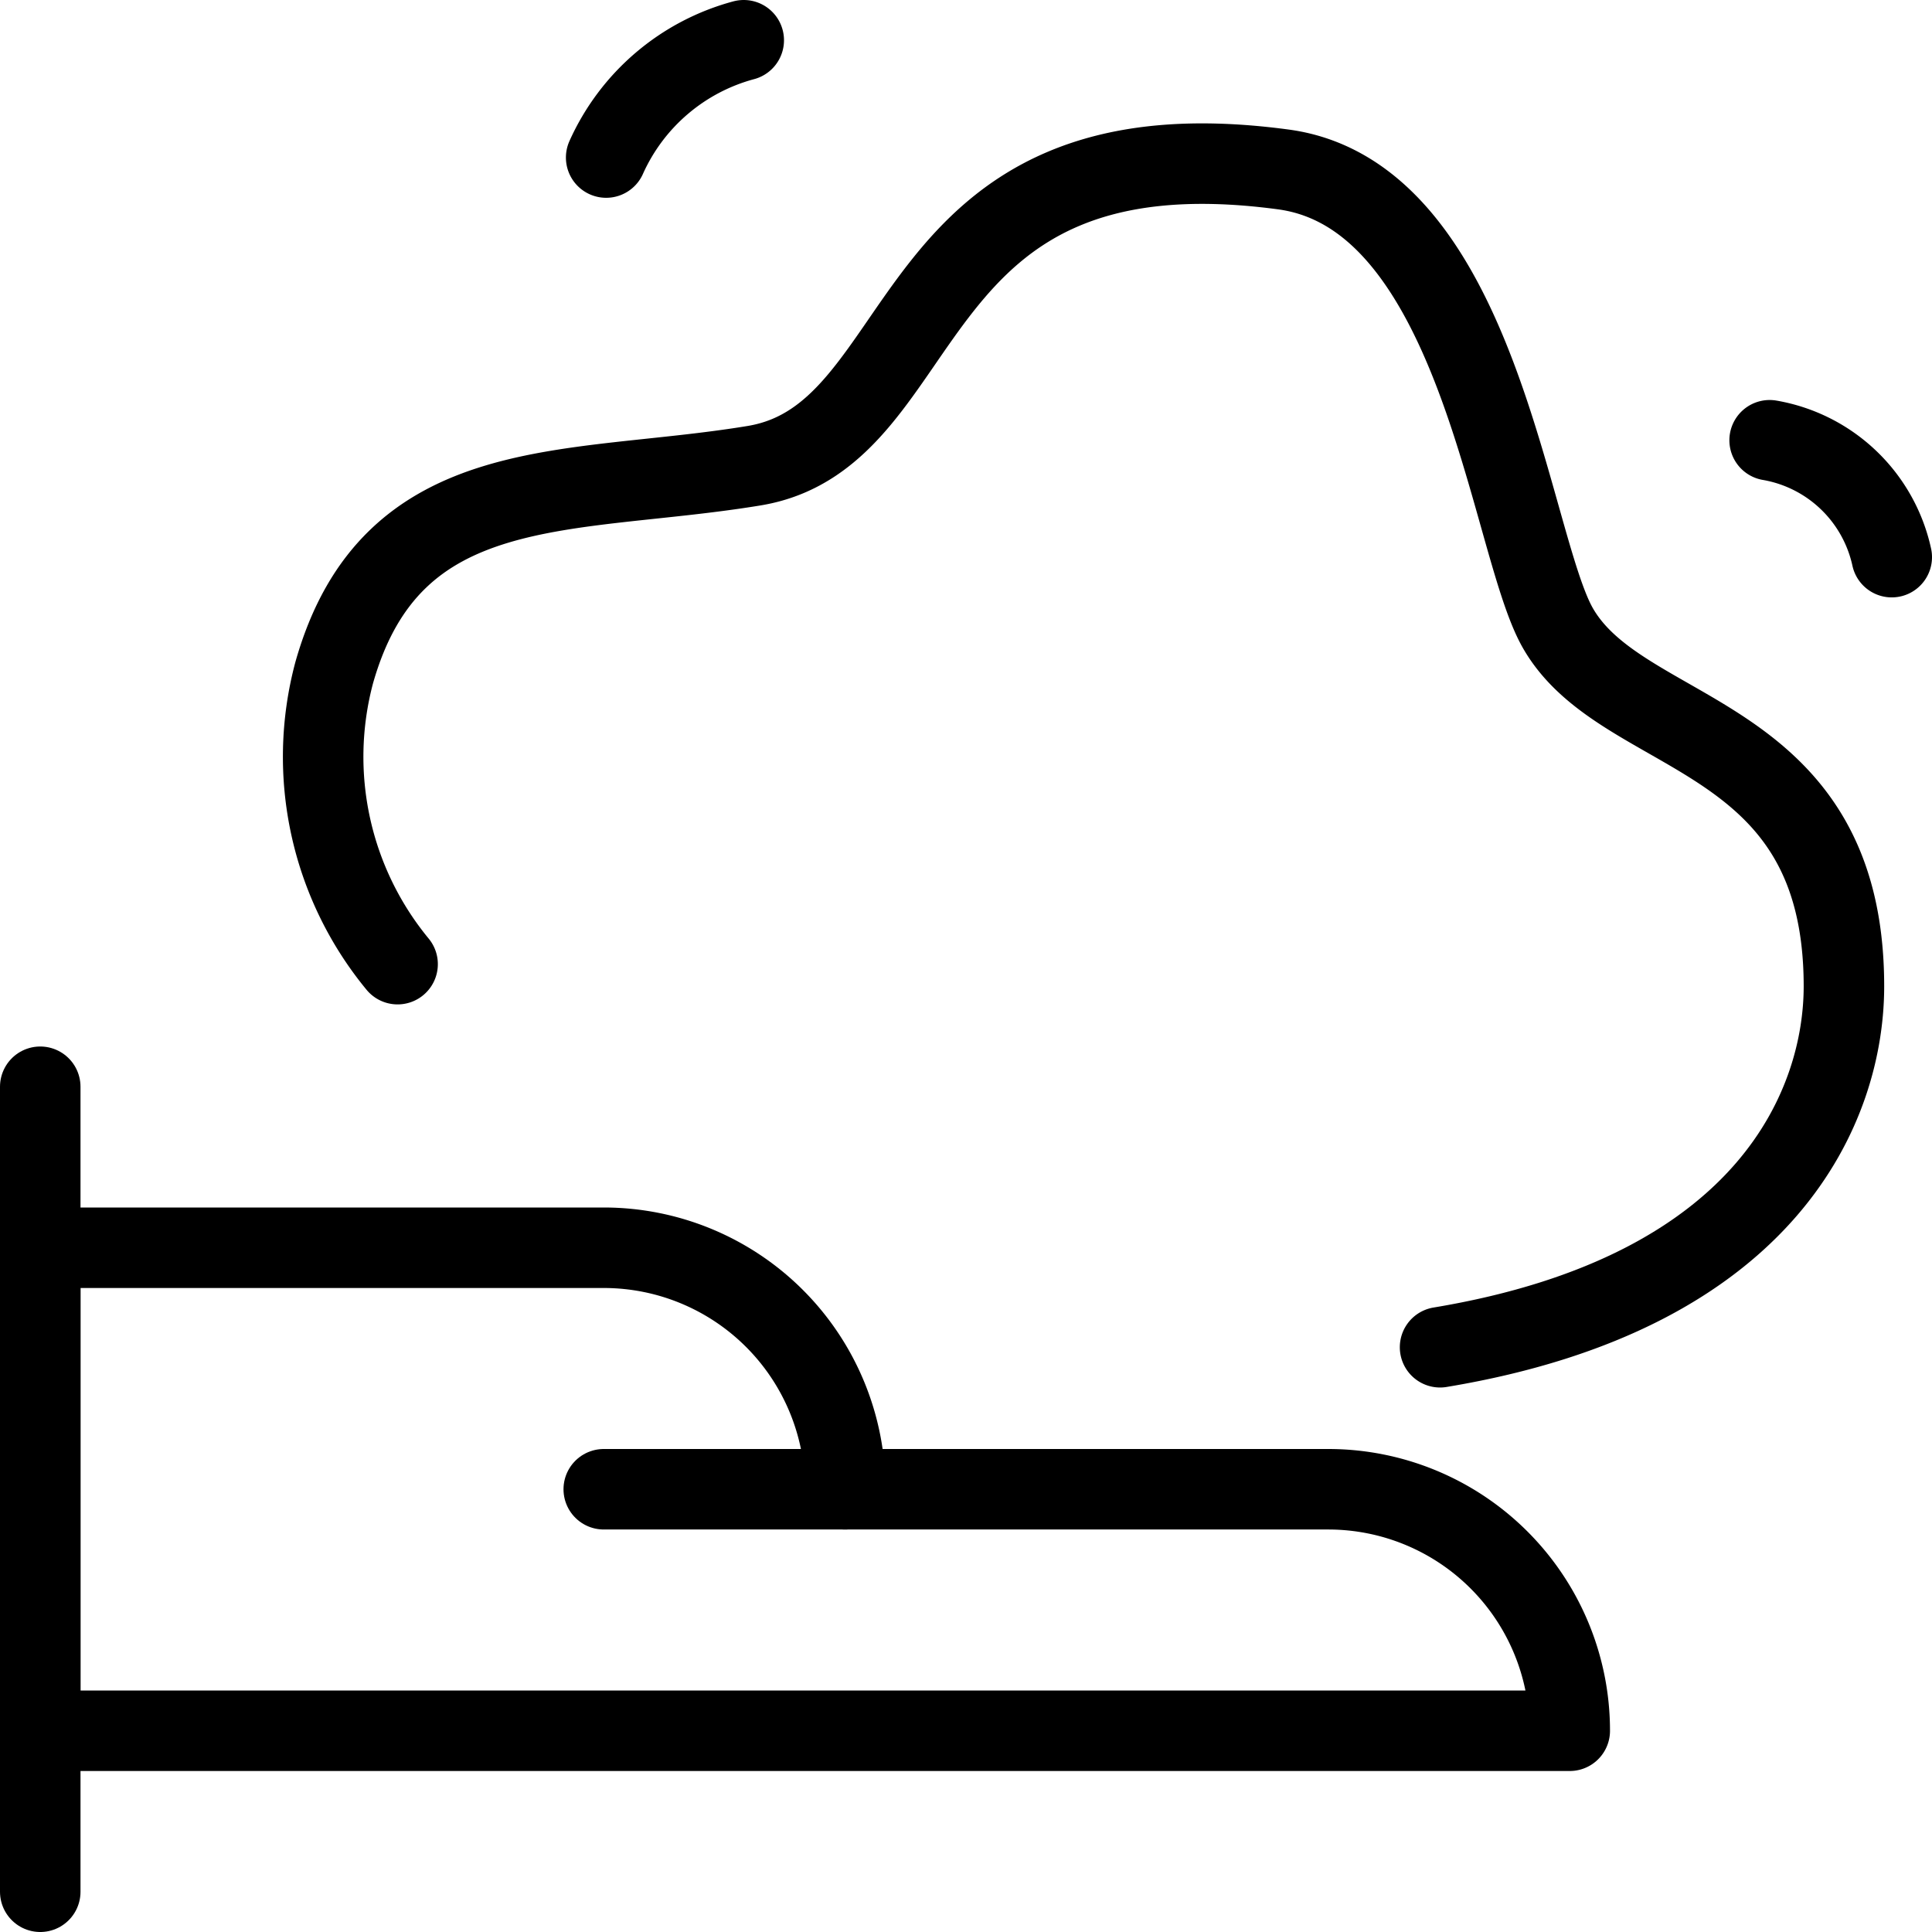
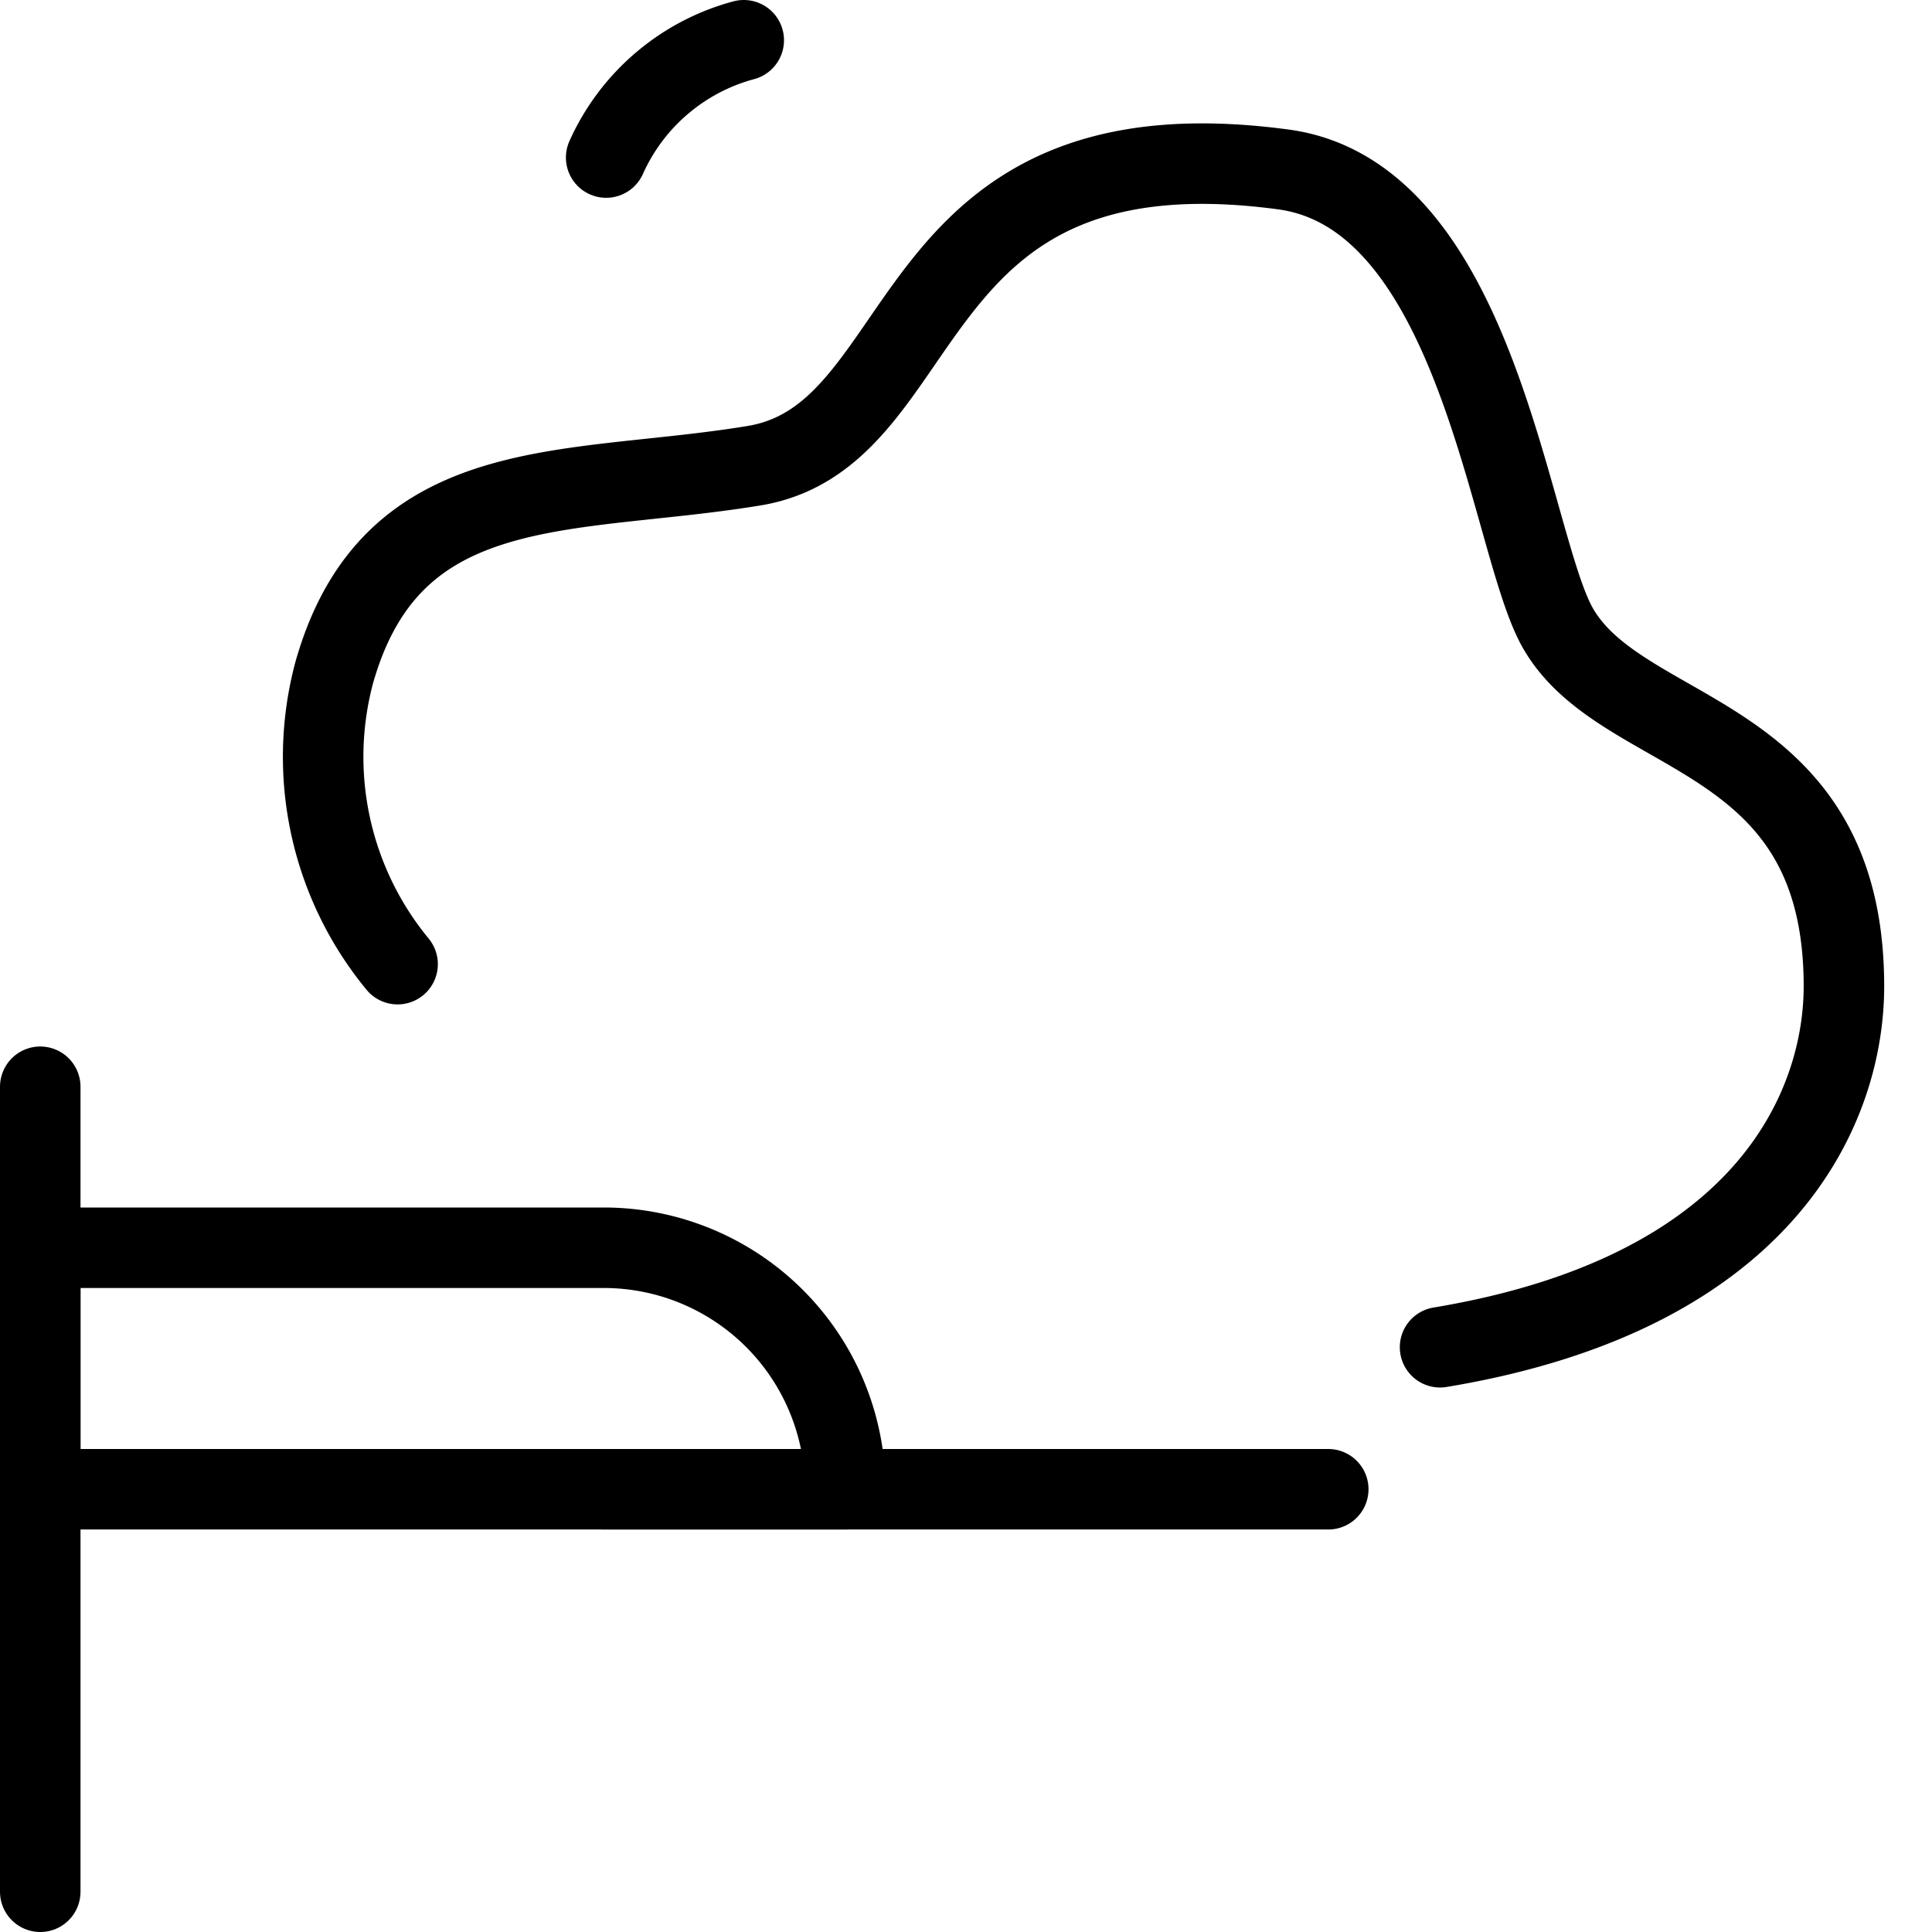
<svg xmlns="http://www.w3.org/2000/svg" viewBox="0 0 24 24">
  <g transform="matrix(1,0,0,1,0,0)">
    <defs>
      <style>.a{fill:none;stroke:#000000;stroke-linecap:round;stroke-linejoin:round;}</style>
    </defs>
    <line class="a" x1="0.5" y1="23.5" x2="0.5" y2="13.5" />
-     <path class="a" d="M.5,15.5h7a3,3,0,0,1,3,3h6a3,3,0,0,1,3,3H.5Z" />
+     <path class="a" d="M.5,15.5h7a3,3,0,0,1,3,3h6H.5Z" />
    <line class="a" x1="10.5" y1="18.5" x2="7.5" y2="18.5" />
    <path class="a" d="M4.939,11.977A4.05,4.05,0,0,1,4.15,8.362c.714-2.538,2.932-2.2,5.218-2.577s1.737-4.331,6.575-3.68c2.431.328,2.805,4.629,3.406,5.691.807,1.426,3.557,1.231,3.557,4.456,0,1.438-.9,3.8-5.017,4.484" />
    <path class="a" d="M7.53,1.957A2.617,2.617,0,0,1,9.239.5" />
-     <path class="a" d="M21.983,5.469A1.88,1.88,0,0,1,23.5,6.921" />
  </g>
</svg>